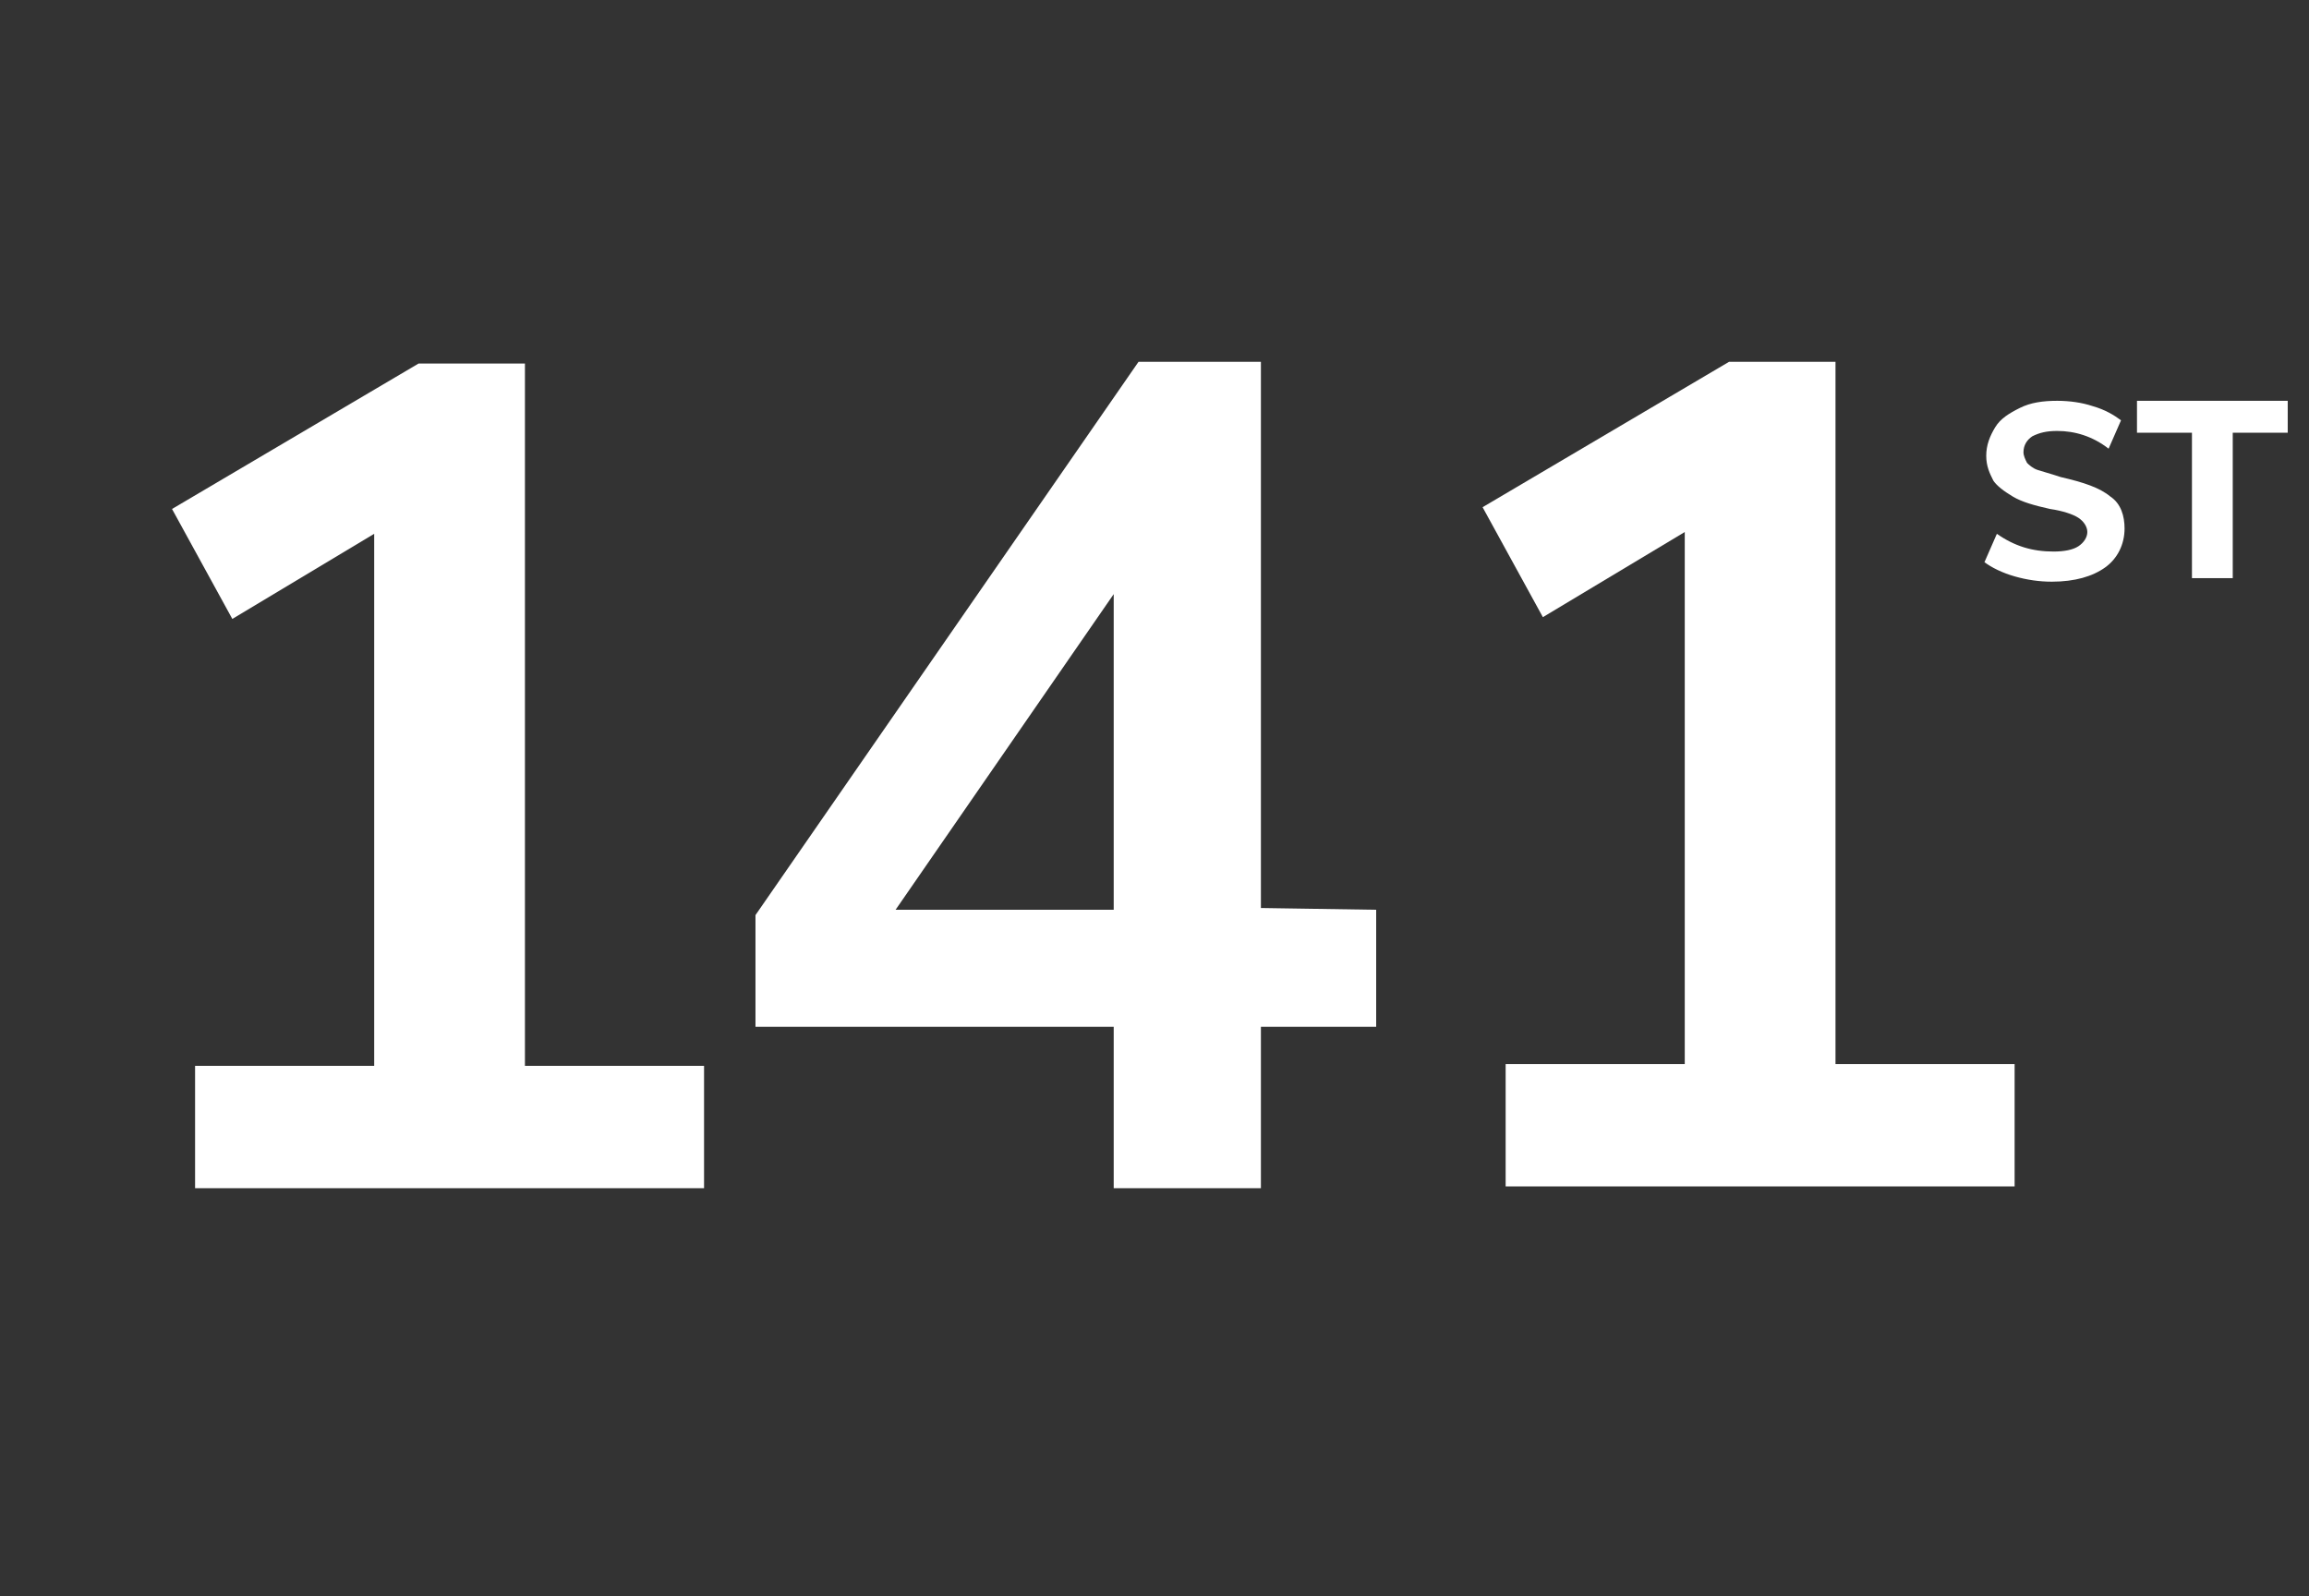
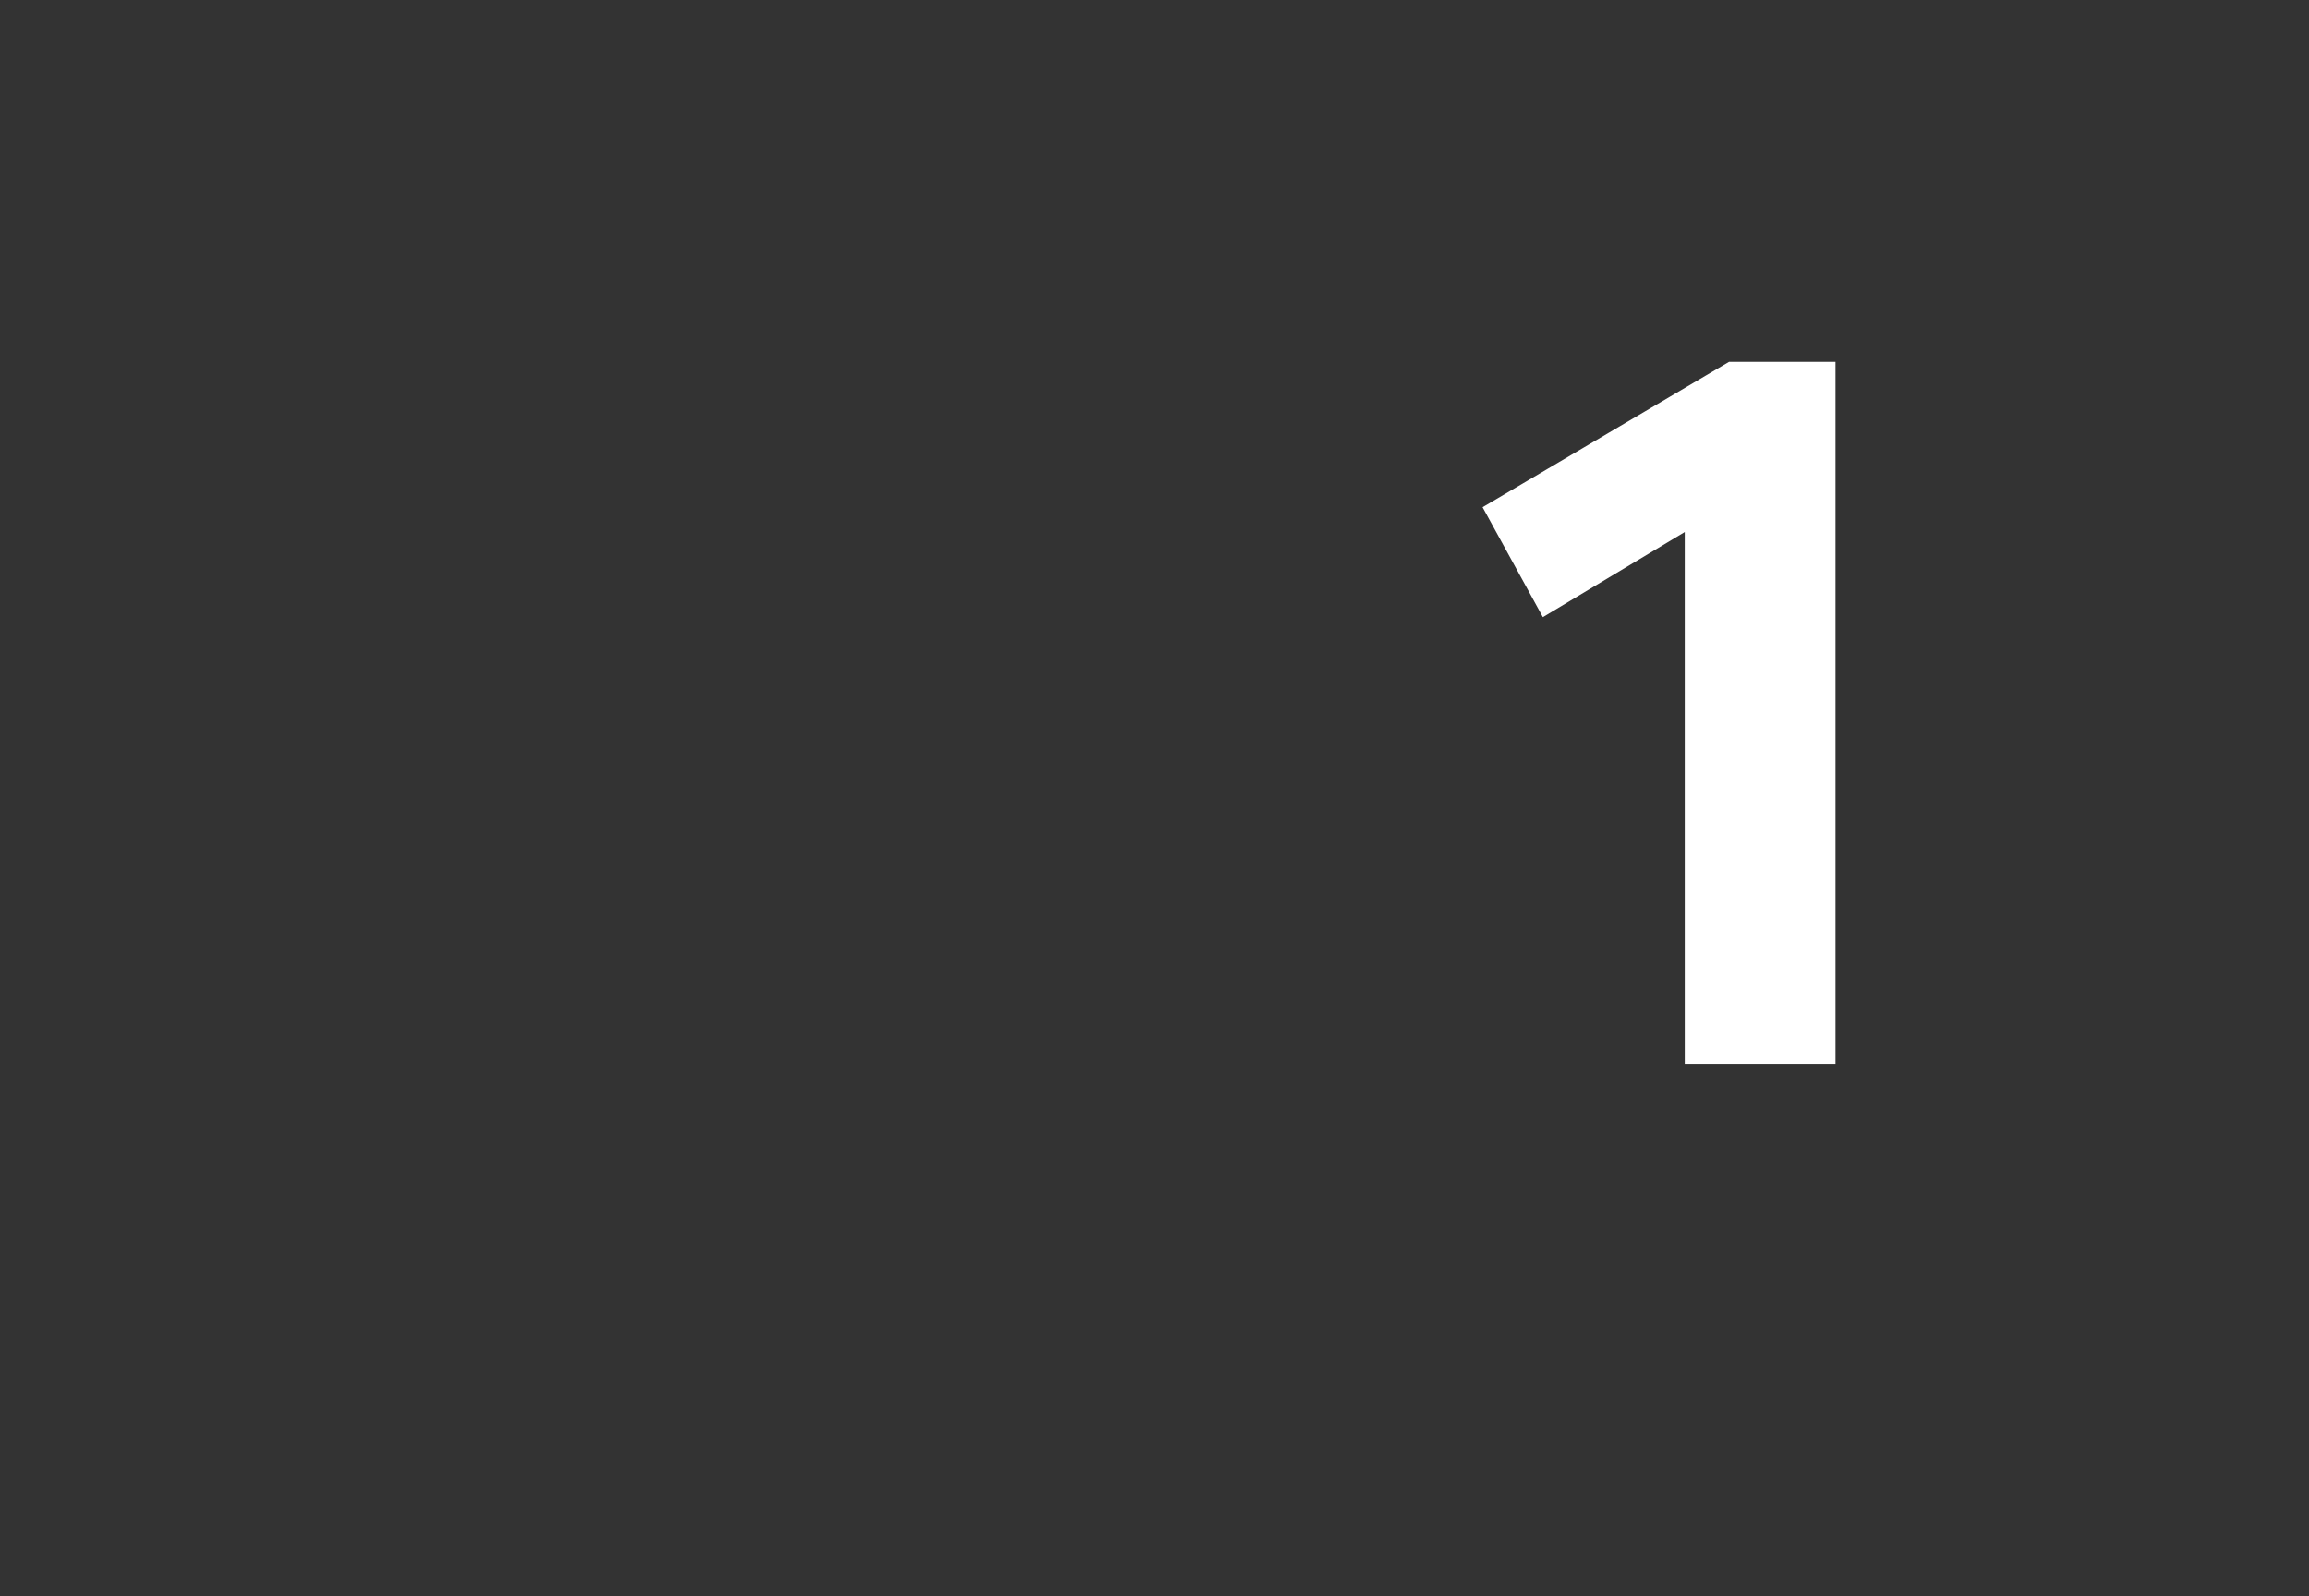
<svg xmlns="http://www.w3.org/2000/svg" version="1.1" id="Capa_1" x="0px" y="0px" viewBox="0 0 130.2 90" style="enable-background:new 0 0 130.2 90;" xml:space="preserve">
  <rect x="0" y="0" width="130.2" height="90" fill="#333333" stroke="none" />
  <style type="text/css">
	.st0{fill:#FFFFFF;}
	.st1{enable-background:new    ;}
</style>
  <g>
-     <path class="st0" d="M113.6,32.5c-0.7-0.2-1.3-0.5-1.7-0.8l0.7-1.6c1,0.7,2,1,3.2,1c0.6,0,1.1-0.1,1.4-0.3c0.3-0.2,0.5-0.5,0.5-0.8   c0-0.3-0.2-0.6-0.5-0.8c-0.3-0.2-0.9-0.4-1.6-0.5c-0.9-0.2-1.6-0.4-2.1-0.7c-0.5-0.3-0.9-0.6-1.1-0.9c-0.2-0.4-0.4-0.8-0.4-1.4   c0-0.6,0.2-1.1,0.5-1.6c0.3-0.5,0.8-0.8,1.4-1.1c0.6-0.3,1.3-0.4,2.1-0.4c0.7,0,1.4,0.1,2,0.3c0.7,0.2,1.2,0.5,1.6,0.8l-0.7,1.6   c-0.9-0.7-1.9-1-2.9-1c-0.6,0-1,0.1-1.4,0.3c-0.3,0.2-0.5,0.5-0.5,0.9c0,0.2,0.1,0.4,0.2,0.6c0.1,0.1,0.3,0.3,0.6,0.4   c0.3,0.1,0.7,0.2,1.3,0.4c1.3,0.3,2.2,0.6,2.8,1.1c0.6,0.4,0.8,1.1,0.8,1.8c0,0.9-0.4,1.7-1.1,2.2c-0.7,0.5-1.7,0.8-3,0.8   C115,32.8,114.3,32.7,113.6,32.5z" />
-     <path class="st0" d="M123.6,32.6v-8.2h-3.1v-1.8h8.5v1.8h-3.1v8.2H123.6z" />
-   </g>
+     </g>
  <g class="st1">
-     <path class="st0" d="M29.6,60.1h10.1V67H11v-6.9h10.1v-30l-8,4.8l-3.4-6.2l13.9-8.2h6V60.1z" />
-     <path class="st0" d="M77.6,51.3v6.6h-6.5V67h-8.3v-9.1H42.6v-6.3l21.6-31.2h6.9v30.8L77.6,51.3L77.6,51.3z M50.5,51.3h12.3V33.5   L50.5,51.3z" />
-     <path class="st0" d="M103.5,60h10.1v6.9H84.9V60H95V30l-8,4.8l-3.4-6.2l13.9-8.2h6V60z" />
+     <path class="st0" d="M103.5,60h10.1H84.9V60H95V30l-8,4.8l-3.4-6.2l13.9-8.2h6V60z" />
  </g>
</svg>